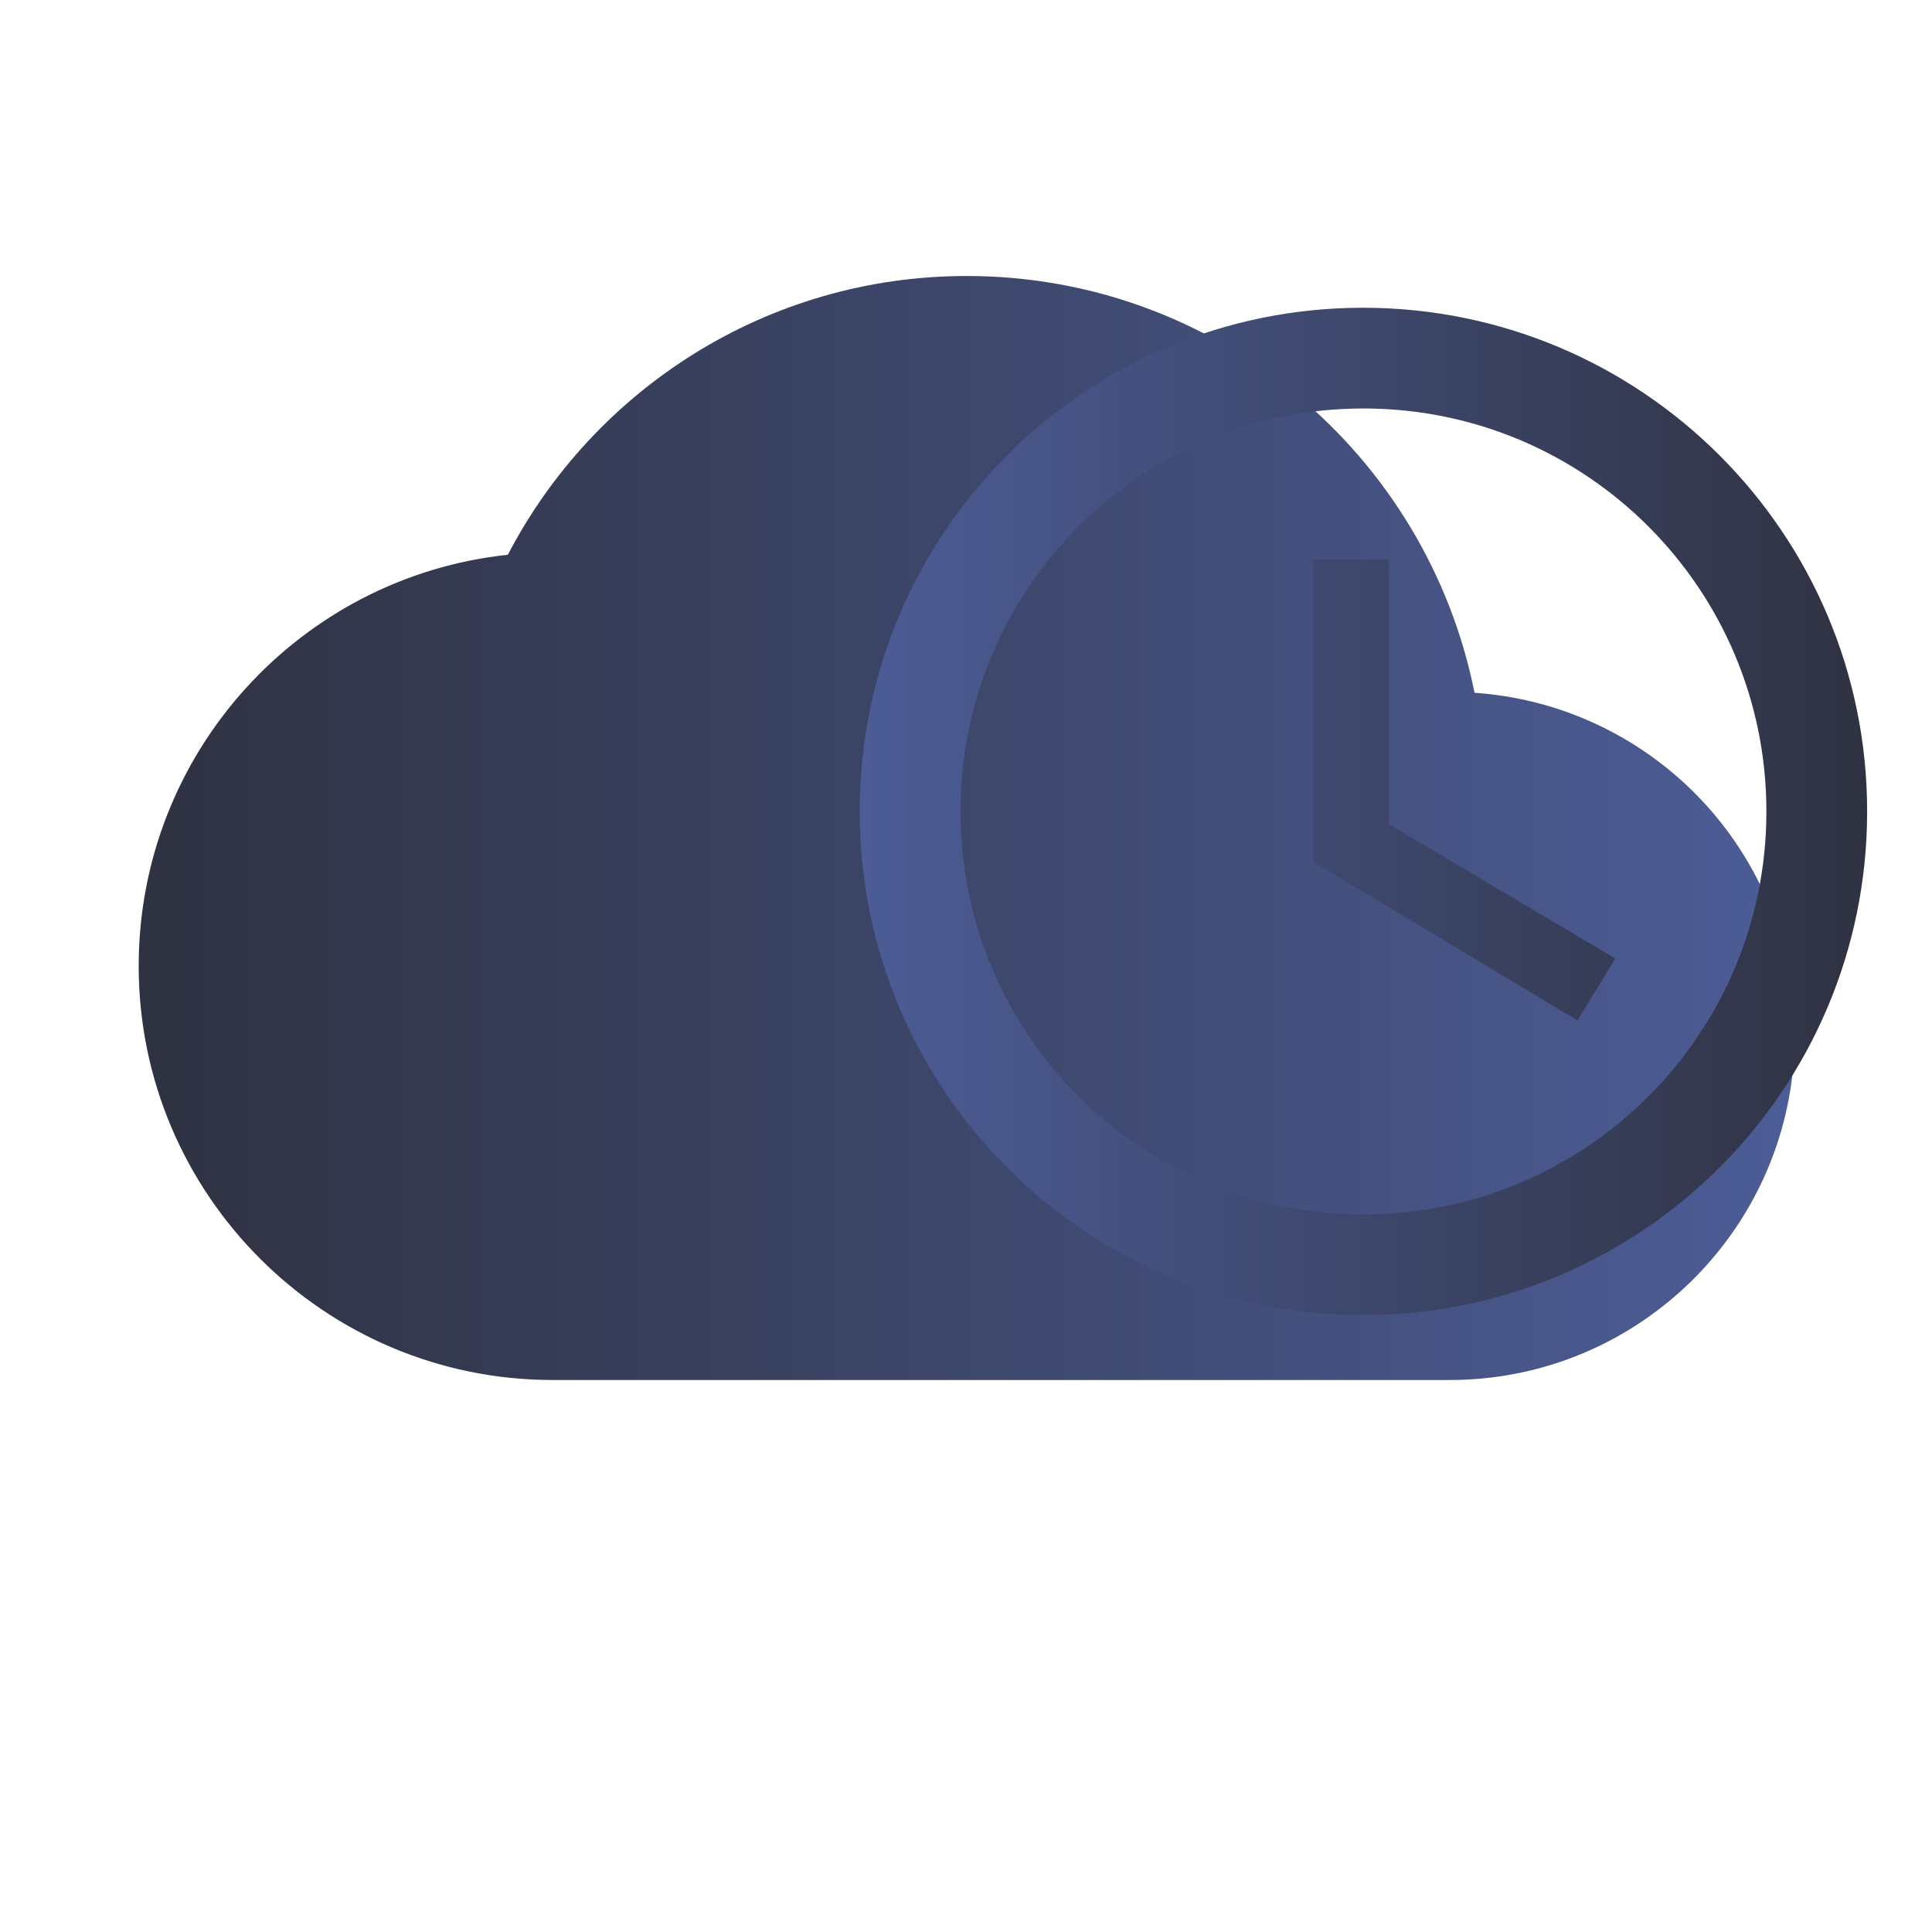
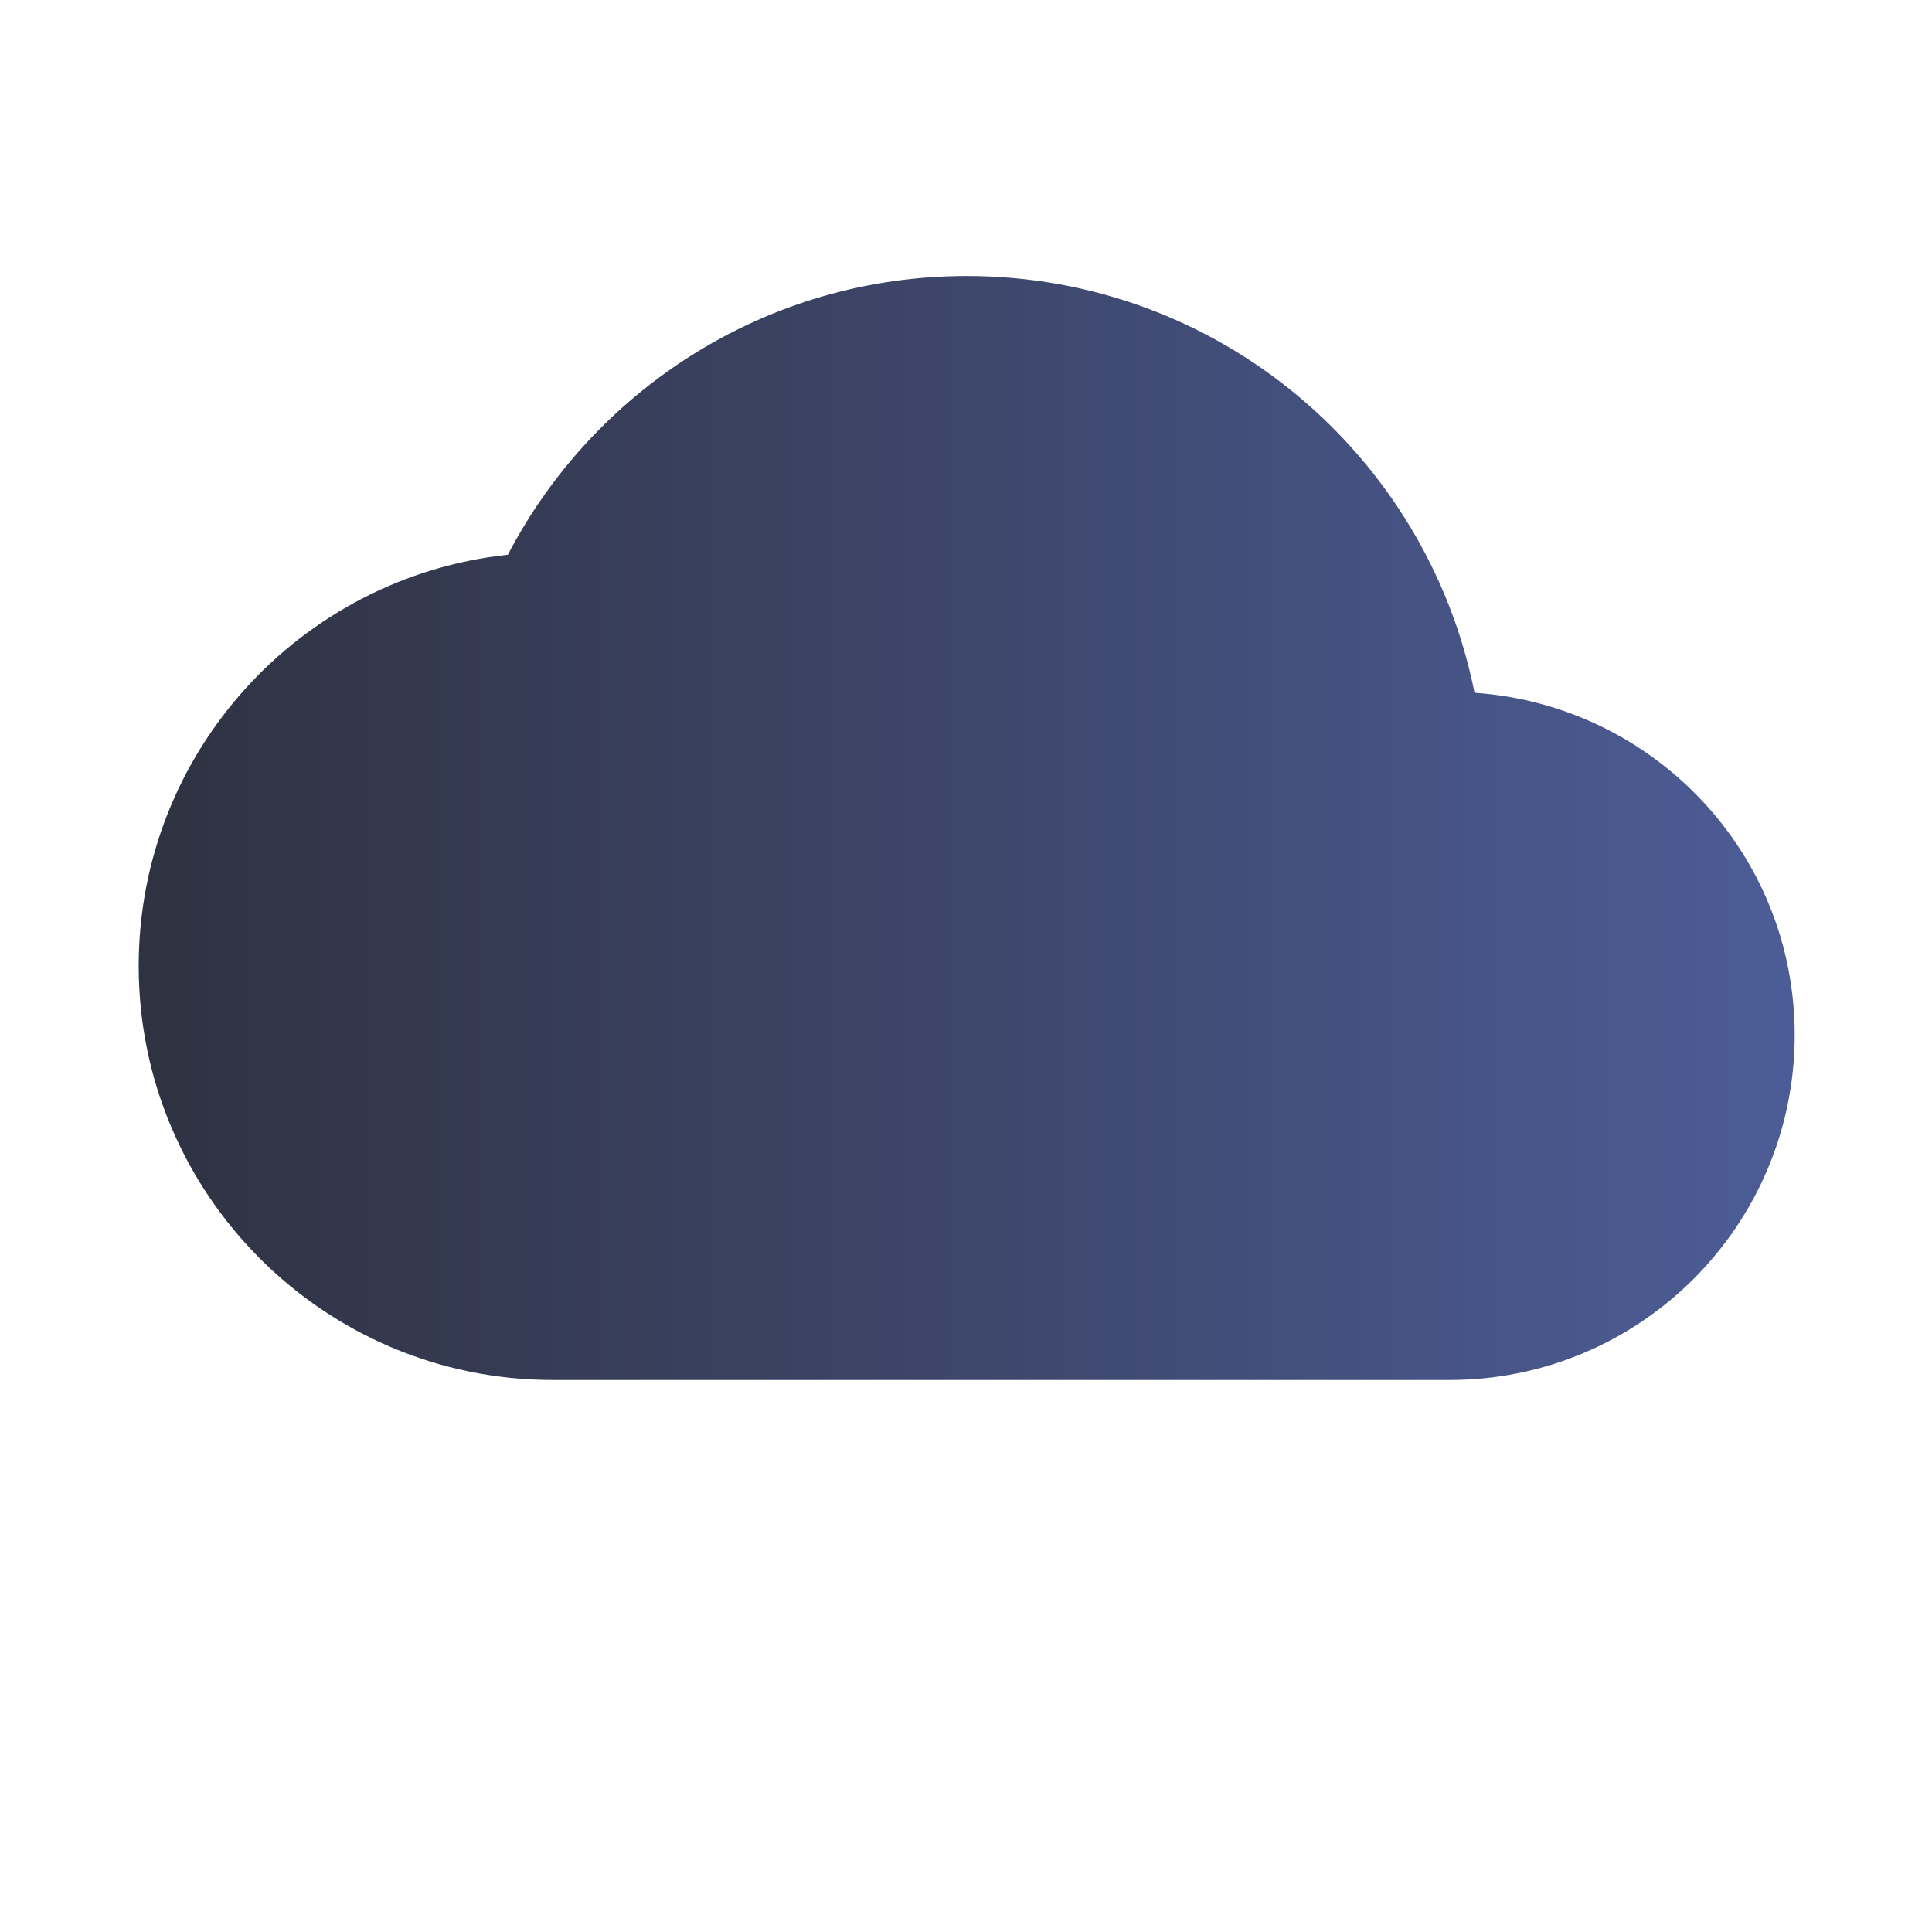
<svg xmlns="http://www.w3.org/2000/svg" height="250" viewBox="0 0 24 28" width="250">
  <defs>
    <linearGradient id="grad1" x1="0%" x2="100%" y1="0%" y2="0%">
      <stop offset="0%" stop-color="#2f3241" />
      <stop offset="100%" stop-color="#4C5C96" />
    </linearGradient>
    <linearGradient id="grad0" x1="0%" x2="100%" y1="0%" y2="0%">
      <stop offset="0%" stop-color="#4C5C96" />
      <stop offset="100%" stop-color="#2f3241" />
    </linearGradient>
  </defs>
  <path d="M0 0h24v24H0V0z" fill="none" />
  <path d="M19.37 10.04C18.68 6.59 15.65 4 12.01 4c-2.89 0-5.4 1.64-6.65 4.04C2.35 8.36.01 10.91.01 14c0 3.31 2.69 6 6 6h13c2.76 0 5-2.24 5-5 0-2.64-2.05-4.78-4.64-4.96z" fill="url(#grad1)" />
-   <path d="M11.99 2C6.47 2 2 6.48 2 12s4.47 10 9.99 10C17.52 22 22 17.52 22 12S17.52 2 11.99 2zM12 20c-4.42 0-8-3.58-8-8s3.58-8 8-8 8 3.58 8 8-3.58 8-8 8zm.5-13H11v6l5.25 3.15.75-1.23-4.5-2.67z" fill="url(#grad0)" transform="translate(9,3) scale(0.73)" />
</svg>